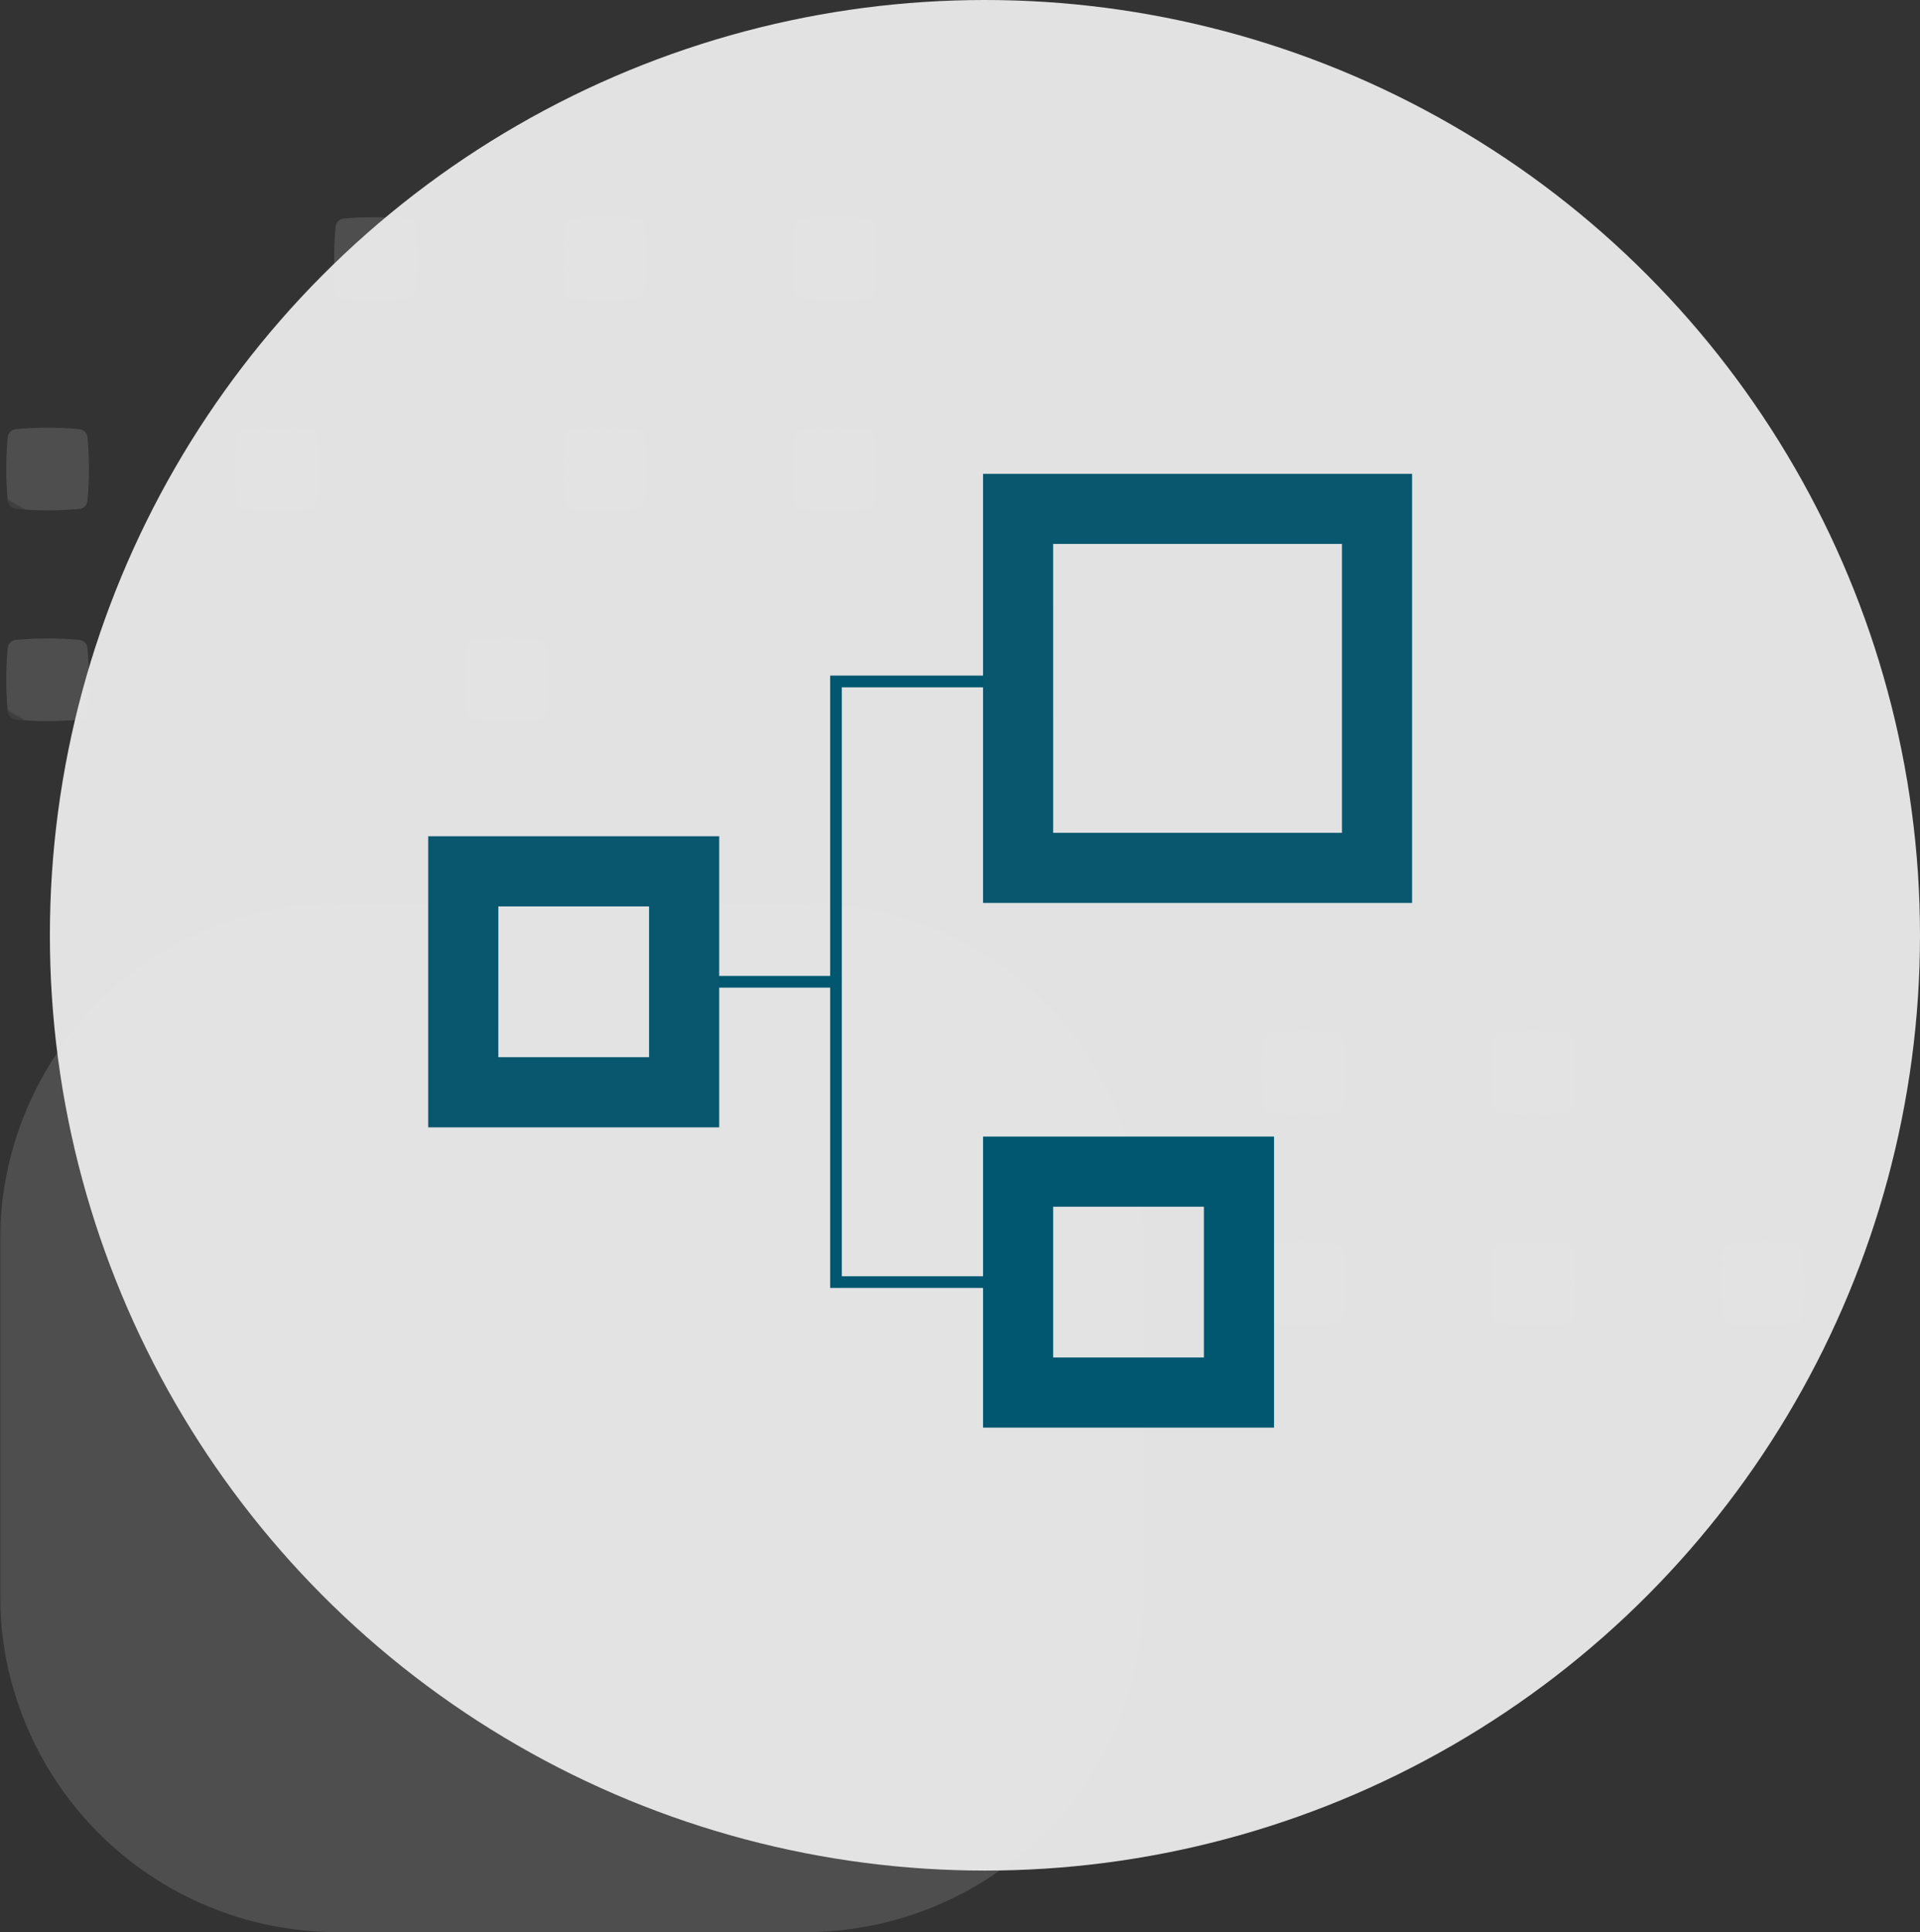
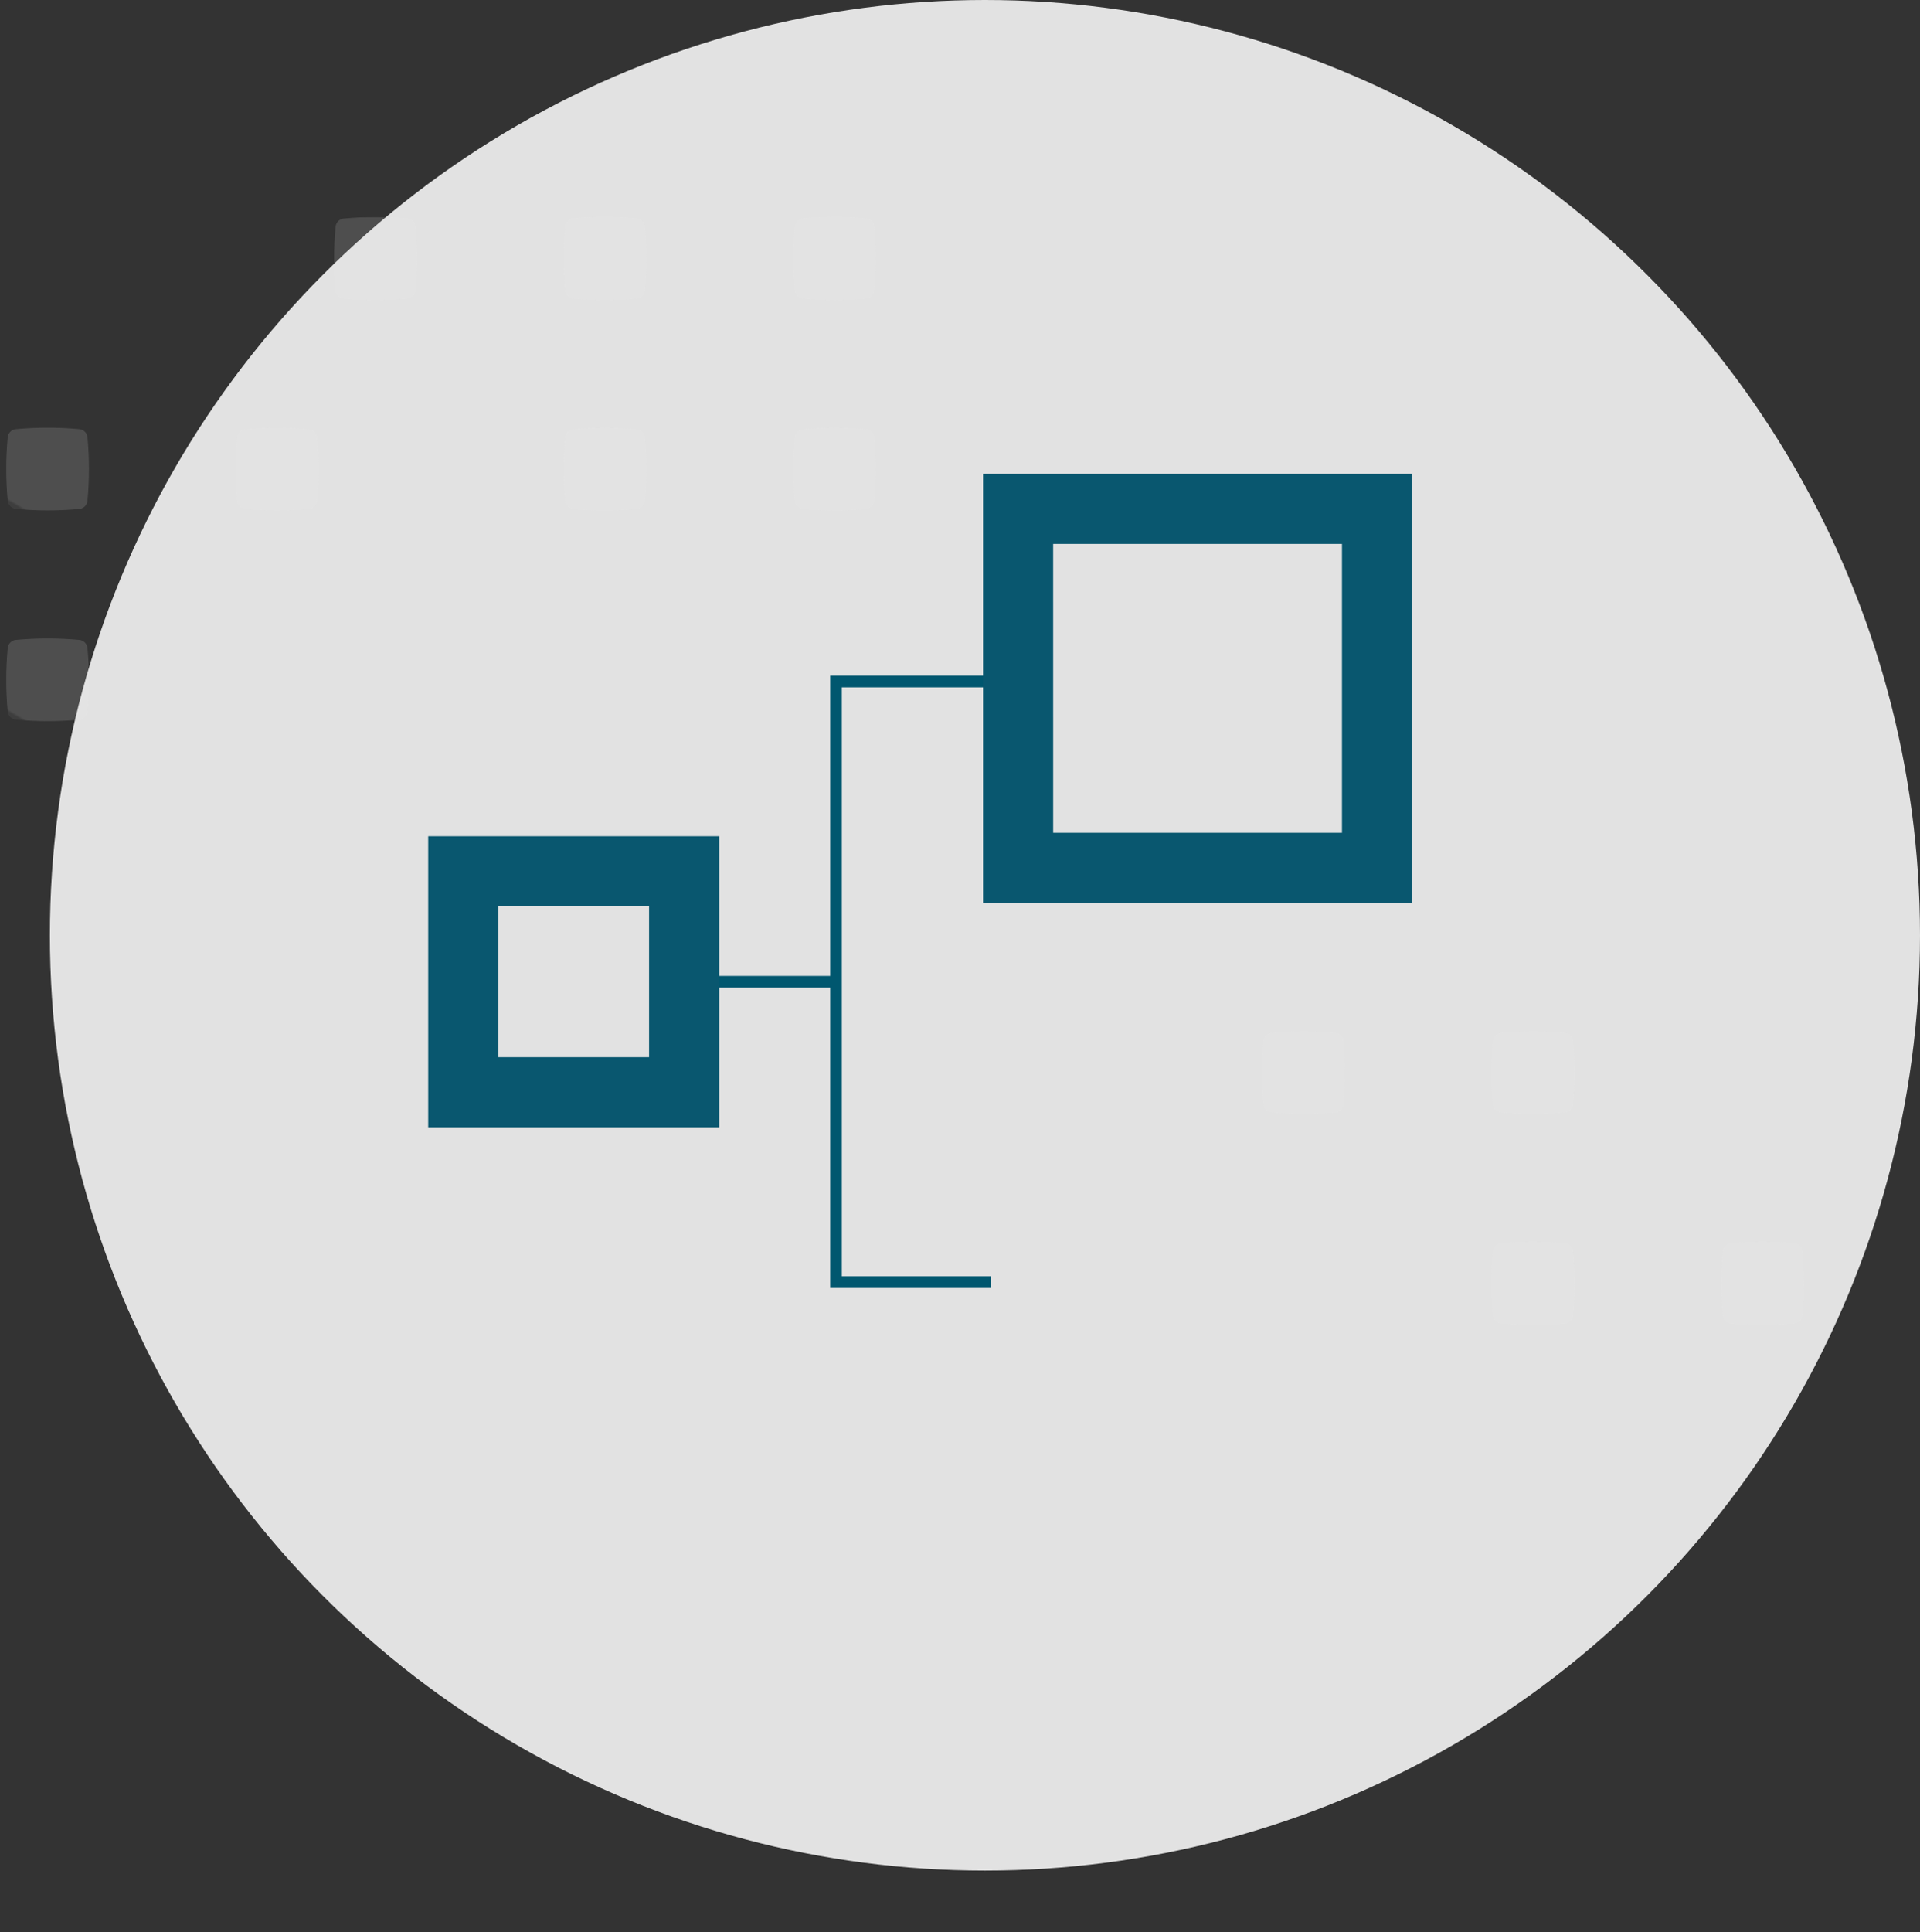
<svg xmlns="http://www.w3.org/2000/svg" xmlns:xlink="http://www.w3.org/1999/xlink" width="123.201" height="123.948" viewBox="0 0 123.201 123.948">
  <rect x="0" y="0" width="123.201" height="123.948" fill="#333333" stroke="none" />
  <defs>
    <clipPath id="clip-path">
      <rect id="Rectangle_6533" data-name="Rectangle 6533" width="115.749" height="110.022" fill="none" />
    </clipPath>
    <clipPath id="clip-path-3">
-       <rect id="Rectangle_6499" data-name="Rectangle 6499" width="73.329" height="66" fill="none" />
-     </clipPath>
+       </clipPath>
    <clipPath id="clip-path-4">
      <path id="Path_12337" data-name="Path 12337" d="M51.681,359.514H21.649A21.649,21.649,0,0,1,0,337.866v-22.7a21.649,21.649,0,0,1,21.649-21.649H51.681a21.649,21.649,0,0,1,21.649,21.649v22.7a21.648,21.648,0,0,1-21.649,21.648" transform="translate(0 -293.514)" fill="none" />
    </clipPath>
    <linearGradient id="linear-gradient" y1="1" x2="0.002" y2="1" gradientUnits="objectBoundingBox">
      <stop offset="0" stop-color="gray" />
      <stop offset="1" stop-color="#eee" />
    </linearGradient>
    <clipPath id="clip-path-5">
      <rect id="Rectangle_6501" data-name="Rectangle 6501" width="5.305" height="5.305" fill="none" />
    </clipPath>
    <clipPath id="clip-path-6">
      <path id="Path_12338" data-name="Path 12338" d="M545.186,443.094h0a21.806,21.806,0,0,0,0-4.075.576.576,0,0,0-.52-.52,21.809,21.809,0,0,0-4.075,0,.576.576,0,0,0-.52.52,21.827,21.827,0,0,0,0,4.075.576.576,0,0,0,.52.52,21.809,21.809,0,0,0,4.075,0,.576.576,0,0,0,.52-.52" transform="translate(-539.976 -438.404)" fill="none" />
    </clipPath>
    <linearGradient id="linear-gradient-2" x1="-10.881" y1="6.163" x2="-10.861" y2="6.163" xlink:href="#linear-gradient" />
    <clipPath id="clip-path-8">
      <path id="Path_12339" data-name="Path 12339" d="M545.186,352.98h0a21.8,21.8,0,0,0,0-4.075.576.576,0,0,0-.52-.52,21.8,21.8,0,0,0-4.075,0,.576.576,0,0,0-.52.52,21.826,21.826,0,0,0,0,4.075.576.576,0,0,0,.52.52,21.815,21.815,0,0,0,4.075,0,.576.576,0,0,0,.52-.52" transform="translate(-539.976 -348.29)" fill="none" />
    </clipPath>
    <linearGradient id="linear-gradient-3" x1="-10.881" y1="8.002" x2="-10.861" y2="8.002" xlink:href="#linear-gradient" />
    <clipPath id="clip-path-10">
      <path id="Path_12340" data-name="Path 12340" d="M643.387,443.094h0a21.806,21.806,0,0,0,0-4.075.576.576,0,0,0-.52-.52,21.811,21.811,0,0,0-4.075,0,.576.576,0,0,0-.52.52,21.806,21.806,0,0,0,0,4.075.576.576,0,0,0,.52.52,21.811,21.811,0,0,0,4.075,0,.576.576,0,0,0,.52-.52" transform="translate(-638.177 -438.404)" fill="none" />
    </clipPath>
    <linearGradient id="linear-gradient-4" x1="-12.885" y1="6.163" x2="-12.865" y2="6.163" xlink:href="#linear-gradient" />
    <clipPath id="clip-path-12">
      <path id="Path_12341" data-name="Path 12341" d="M643.387,352.98h0a21.8,21.8,0,0,0,0-4.075.576.576,0,0,0-.52-.52,21.806,21.806,0,0,0-4.075,0,.576.576,0,0,0-.52.52,21.8,21.8,0,0,0,0,4.075.576.576,0,0,0,.52.52,21.816,21.816,0,0,0,4.075,0,.576.576,0,0,0,.52-.52" transform="translate(-638.177 -348.29)" fill="none" />
    </clipPath>
    <linearGradient id="linear-gradient-5" x1="-12.885" y1="8.002" x2="-12.865" y2="8.002" xlink:href="#linear-gradient" />
    <clipPath id="clip-path-14">
      <path id="Path_12342" data-name="Path 12342" d="M741.588,443.094h0a21.816,21.816,0,0,0,0-4.075.576.576,0,0,0-.52-.52,21.812,21.812,0,0,0-4.075,0,.576.576,0,0,0-.52.52,21.816,21.816,0,0,0,0,4.075.576.576,0,0,0,.52.52,21.812,21.812,0,0,0,4.075,0,.576.576,0,0,0,.52-.52" transform="translate(-736.378 -438.404)" fill="none" />
    </clipPath>
    <linearGradient id="linear-gradient-6" x1="-14.889" y1="6.163" x2="-14.869" y2="6.163" xlink:href="#linear-gradient" />
    <clipPath id="clip-path-16">
      <path id="Path_12343" data-name="Path 12343" d="M7.9,184.918h0a21.783,21.783,0,0,0,0-4.075.576.576,0,0,0-.52-.52,21.8,21.8,0,0,0-4.075,0,.576.576,0,0,0-.52.52,21.808,21.808,0,0,0,0,4.075.576.576,0,0,0,.52.52,21.81,21.81,0,0,0,4.075,0,.576.576,0,0,0,.52-.52" transform="translate(-2.692 -180.228)" fill="none" />
    </clipPath>
    <linearGradient id="linear-gradient-7" x1="0.084" y1="11.432" x2="0.105" y2="11.432" xlink:href="#linear-gradient" />
    <clipPath id="clip-path-18">
      <path id="Path_12344" data-name="Path 12344" d="M7.9,94.8h0a21.783,21.783,0,0,0,0-4.075.576.576,0,0,0-.52-.52,21.8,21.8,0,0,0-4.075,0,.576.576,0,0,0-.52.52,21.808,21.808,0,0,0,0,4.075.576.576,0,0,0,.52.52,21.81,21.81,0,0,0,4.075,0,.576.576,0,0,0,.52-.52" transform="translate(-2.692 -90.114)" fill="none" />
    </clipPath>
    <linearGradient id="linear-gradient-8" x1="0.084" y1="13.271" x2="0.105" y2="13.271" xlink:href="#linear-gradient" />
    <clipPath id="clip-path-20">
      <path id="Path_12345" data-name="Path 12345" d="M106.1,94.8h0a21.807,21.807,0,0,0,0-4.075.576.576,0,0,0-.52-.52,21.806,21.806,0,0,0-4.075,0,.576.576,0,0,0-.52.52,21.81,21.81,0,0,0,0,4.075.576.576,0,0,0,.52.52,21.811,21.811,0,0,0,4.075,0,.576.576,0,0,0,.52-.52" transform="translate(-100.893 -90.114)" fill="none" />
    </clipPath>
    <linearGradient id="linear-gradient-9" x1="-1.92" y1="13.271" x2="-1.9" y2="13.271" xlink:href="#linear-gradient" />
    <clipPath id="clip-path-22">
      <path id="Path_12346" data-name="Path 12346" d="M204.3,184.918h0a21.809,21.809,0,0,0,0-4.075.576.576,0,0,0-.52-.52,21.806,21.806,0,0,0-4.075,0,.576.576,0,0,0-.52.52,21.811,21.811,0,0,0,0,4.075.576.576,0,0,0,.52.52,21.812,21.812,0,0,0,4.075,0,.576.576,0,0,0,.52-.52" transform="translate(-199.094 -180.228)" fill="none" />
    </clipPath>
    <linearGradient id="linear-gradient-10" x1="-3.924" y1="11.432" x2="-3.904" y2="11.432" xlink:href="#linear-gradient" />
    <clipPath id="clip-path-24">
      <path id="Path_12347" data-name="Path 12347" d="M339.446.615h0a21.785,21.785,0,0,0,0,4.075.576.576,0,0,0,.52.52,21.807,21.807,0,0,0,4.075,0,.576.576,0,0,0,.52-.52,21.806,21.806,0,0,0,0-4.075.576.576,0,0,0-.52-.52,21.806,21.806,0,0,0-4.075,0,.576.576,0,0,0-.52.52" transform="translate(-339.35 0)" fill="none" />
    </clipPath>
    <linearGradient id="linear-gradient-11" x1="-6.787" y1="15.11" x2="-6.766" y2="15.11" xlink:href="#linear-gradient" />
    <clipPath id="clip-path-26">
      <path id="Path_12348" data-name="Path 12348" d="M339.446,90.729h0a21.785,21.785,0,0,0,0,4.075.576.576,0,0,0,.52.52,21.809,21.809,0,0,0,4.075,0,.576.576,0,0,0,.52-.52,21.806,21.806,0,0,0,0-4.075.576.576,0,0,0-.52-.52,21.8,21.8,0,0,0-4.075,0,.576.576,0,0,0-.52.52" transform="translate(-339.35 -90.114)" fill="none" />
    </clipPath>
    <linearGradient id="linear-gradient-12" x1="-6.787" y1="13.271" x2="-6.766" y2="13.271" xlink:href="#linear-gradient" />
    <clipPath id="clip-path-28">
      <path id="Path_12349" data-name="Path 12349" d="M241.244.615h0a21.817,21.817,0,0,0,0,4.075.576.576,0,0,0,.52.52,21.808,21.808,0,0,0,4.075,0,.576.576,0,0,0,.52-.52,21.806,21.806,0,0,0,0-4.075.576.576,0,0,0-.52-.52,21.808,21.808,0,0,0-4.075,0,.576.576,0,0,0-.52.52" transform="translate(-241.149 0)" fill="none" />
    </clipPath>
    <linearGradient id="linear-gradient-13" x1="-4.782" y1="15.11" x2="-4.762" y2="15.11" xlink:href="#linear-gradient" />
    <clipPath id="clip-path-30">
      <path id="Path_12350" data-name="Path 12350" d="M241.244,90.729h0a21.817,21.817,0,0,0,0,4.075.576.576,0,0,0,.52.52,21.811,21.811,0,0,0,4.075,0,.576.576,0,0,0,.52-.52,21.806,21.806,0,0,0,0-4.075.576.576,0,0,0-.52-.52,21.806,21.806,0,0,0-4.075,0,.576.576,0,0,0-.52.52" transform="translate(-241.149 -90.114)" fill="none" />
    </clipPath>
    <linearGradient id="linear-gradient-14" x1="-4.782" y1="13.271" x2="-4.762" y2="13.271" xlink:href="#linear-gradient" />
    <clipPath id="clip-path-32">
      <path id="Path_12351" data-name="Path 12351" d="M143.043.615h0a21.806,21.806,0,0,0,0,4.075.576.576,0,0,0,.52.52,21.808,21.808,0,0,0,4.075,0,.576.576,0,0,0,.52-.52,21.811,21.811,0,0,0,0-4.075.576.576,0,0,0-.52-.52,21.808,21.808,0,0,0-4.075,0,.576.576,0,0,0-.52.52" transform="translate(-142.948 0)" fill="none" />
    </clipPath>
    <linearGradient id="linear-gradient-15" x1="-2.778" y1="15.11" x2="-2.758" y2="15.11" xlink:href="#linear-gradient" />
    <clipPath id="clip-path-33">
      <path id="Path_12353" data-name="Path 12353" d="M201.872,283.509H183.2V264.837h18.672Zm-14.173-4.5h9.673v-9.673H187.7Z" transform="translate(-183.2 -264.837)" fill="#09576f" />
    </clipPath>
  </defs>
  <g id="Group_17747" data-name="Group 17747" transform="translate(-365.799 -1678)">
    <circle id="Ellipse_591" data-name="Ellipse 591" cx="60" cy="60" r="60" transform="translate(369 1678)" fill="#e2e2e2" />
    <g id="Group_17695" data-name="Group 17695" transform="translate(365.799 1691.926)">
      <g id="Group_17694" data-name="Group 17694" clip-path="url(#clip-path)">
        <g id="Group_17691" data-name="Group 17691">
          <g id="Group_17690" data-name="Group 17690" clip-path="url(#clip-path)">
            <g id="Group_17619" data-name="Group 17619" transform="translate(0 44.022)" opacity="0.15">
              <g id="Group_17618" data-name="Group 17618">
                <g id="Group_17617" data-name="Group 17617" clip-path="url(#clip-path-3)">
                  <g id="Group_17616" data-name="Group 17616">
                    <g id="Group_17615" data-name="Group 17615" clip-path="url(#clip-path-4)">
                      <rect id="Rectangle_6498" data-name="Rectangle 6498" width="73.329" height="66" transform="translate(0 0)" fill="url(#linear-gradient)" />
                    </g>
                  </g>
                </g>
              </g>
            </g>
            <g id="Group_17624" data-name="Group 17624" transform="translate(80.987 65.753)" opacity="0.15">
              <g id="Group_17623" data-name="Group 17623">
                <g id="Group_17622" data-name="Group 17622" clip-path="url(#clip-path-5)">
                  <g id="Group_17621" data-name="Group 17621" transform="translate(0)">
                    <g id="Group_17620" data-name="Group 17620" clip-path="url(#clip-path-6)">
-                       <rect id="Rectangle_6500" data-name="Rectangle 6500" width="7.349" height="7.349" transform="matrix(0.507, -0.862, 0.862, 0.507, -2.377, 3.96)" fill="url(#linear-gradient-2)" />
-                     </g>
+                       </g>
                  </g>
                </g>
              </g>
            </g>
            <g id="Group_17629" data-name="Group 17629" transform="translate(80.987 52.237)" opacity="0.15">
              <g id="Group_17628" data-name="Group 17628">
                <g id="Group_17627" data-name="Group 17627" clip-path="url(#clip-path-5)">
                  <g id="Group_17626" data-name="Group 17626" transform="translate(0 0)">
                    <g id="Group_17625" data-name="Group 17625" clip-path="url(#clip-path-8)">
                      <rect id="Rectangle_6502" data-name="Rectangle 6502" width="7.349" height="7.349" transform="translate(-2.377 3.96) rotate(-59.566)" fill="url(#linear-gradient-3)" />
                    </g>
                  </g>
                </g>
              </g>
            </g>
            <g id="Group_17634" data-name="Group 17634" transform="translate(95.715 65.753)" opacity="0.15">
              <g id="Group_17633" data-name="Group 17633">
                <g id="Group_17632" data-name="Group 17632" clip-path="url(#clip-path-5)">
                  <g id="Group_17631" data-name="Group 17631">
                    <g id="Group_17630" data-name="Group 17630" clip-path="url(#clip-path-10)">
                      <rect id="Rectangle_6504" data-name="Rectangle 6504" width="7.349" height="7.349" transform="matrix(0.507, -0.862, 0.862, 0.507, -2.377, 3.96)" fill="url(#linear-gradient-4)" />
                    </g>
                  </g>
                </g>
              </g>
            </g>
            <g id="Group_17639" data-name="Group 17639" transform="translate(95.715 52.237)" opacity="0.15">
              <g id="Group_17638" data-name="Group 17638">
                <g id="Group_17637" data-name="Group 17637" clip-path="url(#clip-path-5)">
                  <g id="Group_17636" data-name="Group 17636" transform="translate(0 0)">
                    <g id="Group_17635" data-name="Group 17635" clip-path="url(#clip-path-12)">
                      <rect id="Rectangle_6506" data-name="Rectangle 6506" width="7.349" height="7.349" transform="translate(-2.377 3.96) rotate(-59.566)" fill="url(#linear-gradient-5)" />
                    </g>
                  </g>
                </g>
              </g>
            </g>
            <g id="Group_17644" data-name="Group 17644" transform="translate(110.443 65.753)" opacity="0.15">
              <g id="Group_17643" data-name="Group 17643">
                <g id="Group_17642" data-name="Group 17642" clip-path="url(#clip-path-5)">
                  <g id="Group_17641" data-name="Group 17641">
                    <g id="Group_17640" data-name="Group 17640" clip-path="url(#clip-path-14)">
                      <rect id="Rectangle_6508" data-name="Rectangle 6508" width="7.349" height="7.349" transform="translate(-2.377 3.96) rotate(-59.566)" fill="url(#linear-gradient-6)" />
                    </g>
                  </g>
                </g>
              </g>
            </g>
            <g id="Group_17649" data-name="Group 17649" transform="translate(0.404 27.031)" opacity="0.15">
              <g id="Group_17648" data-name="Group 17648">
                <g id="Group_17647" data-name="Group 17647" clip-path="url(#clip-path-5)">
                  <g id="Group_17646" data-name="Group 17646" transform="translate(0 0)">
                    <g id="Group_17645" data-name="Group 17645" clip-path="url(#clip-path-16)">
                      <rect id="Rectangle_6510" data-name="Rectangle 6510" width="7.349" height="7.349" transform="matrix(0.507, -0.862, 0.862, 0.507, -2.377, 3.96)" fill="url(#linear-gradient-7)" />
                    </g>
                  </g>
                </g>
              </g>
            </g>
            <g id="Group_17654" data-name="Group 17654" transform="translate(0.404 13.515)" opacity="0.15">
              <g id="Group_17653" data-name="Group 17653">
                <g id="Group_17652" data-name="Group 17652" clip-path="url(#clip-path-5)">
                  <g id="Group_17651" data-name="Group 17651" transform="translate(0 0)">
                    <g id="Group_17650" data-name="Group 17650" clip-path="url(#clip-path-18)">
                      <rect id="Rectangle_6512" data-name="Rectangle 6512" width="7.349" height="7.349" transform="matrix(0.507, -0.862, 0.862, 0.507, -2.377, 3.96)" fill="url(#linear-gradient-8)" />
                    </g>
                  </g>
                </g>
              </g>
            </g>
            <g id="Group_17659" data-name="Group 17659" transform="translate(15.132 13.515)" opacity="0.15">
              <g id="Group_17658" data-name="Group 17658">
                <g id="Group_17657" data-name="Group 17657" clip-path="url(#clip-path-5)">
                  <g id="Group_17656" data-name="Group 17656" transform="translate(0 0)">
                    <g id="Group_17655" data-name="Group 17655" clip-path="url(#clip-path-20)">
                      <rect id="Rectangle_6514" data-name="Rectangle 6514" width="7.349" height="7.349" transform="translate(-2.377 3.96) rotate(-59.566)" fill="url(#linear-gradient-9)" />
                    </g>
                  </g>
                </g>
              </g>
            </g>
            <g id="Group_17664" data-name="Group 17664" transform="translate(29.86 27.031)" opacity="0.15">
              <g id="Group_17663" data-name="Group 17663">
                <g id="Group_17662" data-name="Group 17662" clip-path="url(#clip-path-5)">
                  <g id="Group_17661" data-name="Group 17661" transform="translate(0 0)">
                    <g id="Group_17660" data-name="Group 17660" clip-path="url(#clip-path-22)">
-                       <rect id="Rectangle_6516" data-name="Rectangle 6516" width="7.349" height="7.349" transform="translate(-2.377 3.96) rotate(-59.566)" fill="url(#linear-gradient-10)" />
-                     </g>
+                       </g>
                  </g>
                </g>
              </g>
            </g>
            <g id="Group_17669" data-name="Group 17669" transform="translate(50.896)" opacity="0.15">
              <g id="Group_17668" data-name="Group 17668">
                <g id="Group_17667" data-name="Group 17667" clip-path="url(#clip-path-5)">
                  <g id="Group_17666" data-name="Group 17666" transform="translate(0)">
                    <g id="Group_17665" data-name="Group 17665" clip-path="url(#clip-path-24)">
                      <rect id="Rectangle_6518" data-name="Rectangle 6518" width="7.349" height="7.349" transform="translate(-2.377 3.96) rotate(-59.566)" fill="url(#linear-gradient-11)" />
                    </g>
                  </g>
                </g>
              </g>
            </g>
            <g id="Group_17674" data-name="Group 17674" transform="translate(50.896 13.515)" opacity="0.15">
              <g id="Group_17673" data-name="Group 17673">
                <g id="Group_17672" data-name="Group 17672" clip-path="url(#clip-path-5)">
                  <g id="Group_17671" data-name="Group 17671" transform="translate(0 0)">
                    <g id="Group_17670" data-name="Group 17670" clip-path="url(#clip-path-26)">
                      <rect id="Rectangle_6520" data-name="Rectangle 6520" width="7.349" height="7.349" transform="matrix(0.507, -0.862, 0.862, 0.507, -2.377, 3.96)" fill="url(#linear-gradient-12)" />
                    </g>
                  </g>
                </g>
              </g>
            </g>
            <g id="Group_17679" data-name="Group 17679" transform="translate(36.168)" opacity="0.15">
              <g id="Group_17678" data-name="Group 17678">
                <g id="Group_17677" data-name="Group 17677" clip-path="url(#clip-path-5)">
                  <g id="Group_17676" data-name="Group 17676">
                    <g id="Group_17675" data-name="Group 17675" clip-path="url(#clip-path-28)">
                      <rect id="Rectangle_6522" data-name="Rectangle 6522" width="7.349" height="7.349" transform="translate(-2.377 3.96) rotate(-59.566)" fill="url(#linear-gradient-13)" />
                    </g>
                  </g>
                </g>
              </g>
            </g>
            <g id="Group_17684" data-name="Group 17684" transform="translate(36.168 13.515)" opacity="0.15">
              <g id="Group_17683" data-name="Group 17683">
                <g id="Group_17682" data-name="Group 17682" clip-path="url(#clip-path-5)">
                  <g id="Group_17681" data-name="Group 17681" transform="translate(0 0)">
                    <g id="Group_17680" data-name="Group 17680" clip-path="url(#clip-path-30)">
                      <rect id="Rectangle_6524" data-name="Rectangle 6524" width="7.349" height="7.349" transform="matrix(0.507, -0.862, 0.862, 0.507, -2.377, 3.96)" fill="url(#linear-gradient-14)" />
                    </g>
                  </g>
                </g>
              </g>
            </g>
            <g id="Group_17689" data-name="Group 17689" transform="translate(21.44)" opacity="0.15">
              <g id="Group_17688" data-name="Group 17688">
                <g id="Group_17687" data-name="Group 17687" clip-path="url(#clip-path-5)">
                  <g id="Group_17686" data-name="Group 17686">
                    <g id="Group_17685" data-name="Group 17685" clip-path="url(#clip-path-32)">
                      <rect id="Rectangle_6526" data-name="Rectangle 6526" width="7.349" height="7.349" transform="matrix(0.507, -0.862, 0.862, 0.507, -2.377, 3.96)" fill="url(#linear-gradient-15)" />
                    </g>
                  </g>
                </g>
              </g>
            </g>
          </g>
        </g>
        <path id="Path_12352" data-name="Path 12352" d="M365.459,235.412h-10.3V196.131H365.72v.75h-9.811v37.781h9.551Z" transform="translate(-301.891 -166.715)" fill="#00576f" />
        <rect id="Rectangle_6529" data-name="Rectangle 6529" width="9.744" height="0.75" transform="translate(43.899 48.682)" fill="#00576f" />
        <g id="Group_17693" data-name="Group 17693" transform="translate(27.477 39.721)">
          <g id="Group_17692" data-name="Group 17692" clip-path="url(#clip-path-33)">
            <rect id="Rectangle_6530" data-name="Rectangle 6530" width="25.506" height="25.506" transform="translate(-8.085 4.668) rotate(-30)" fill="#09576f" />
          </g>
        </g>
-         <path id="Path_12354" data-name="Path 12354" d="M439.249,411.962H420.577V393.29h18.672Zm-14.173-4.5h9.673V397.79h-9.673Z" transform="translate(-357.498 -334.304)" fill="#00576f" />
        <path id="Path_12355" data-name="Path 12355" d="M448.107,137.337h-27.53v-27.53h27.53Zm-23.03-4.5h18.531V114.306H425.076Z" transform="translate(-357.498 -93.338)" fill="#09576f" />
      </g>
    </g>
  </g>
</svg>